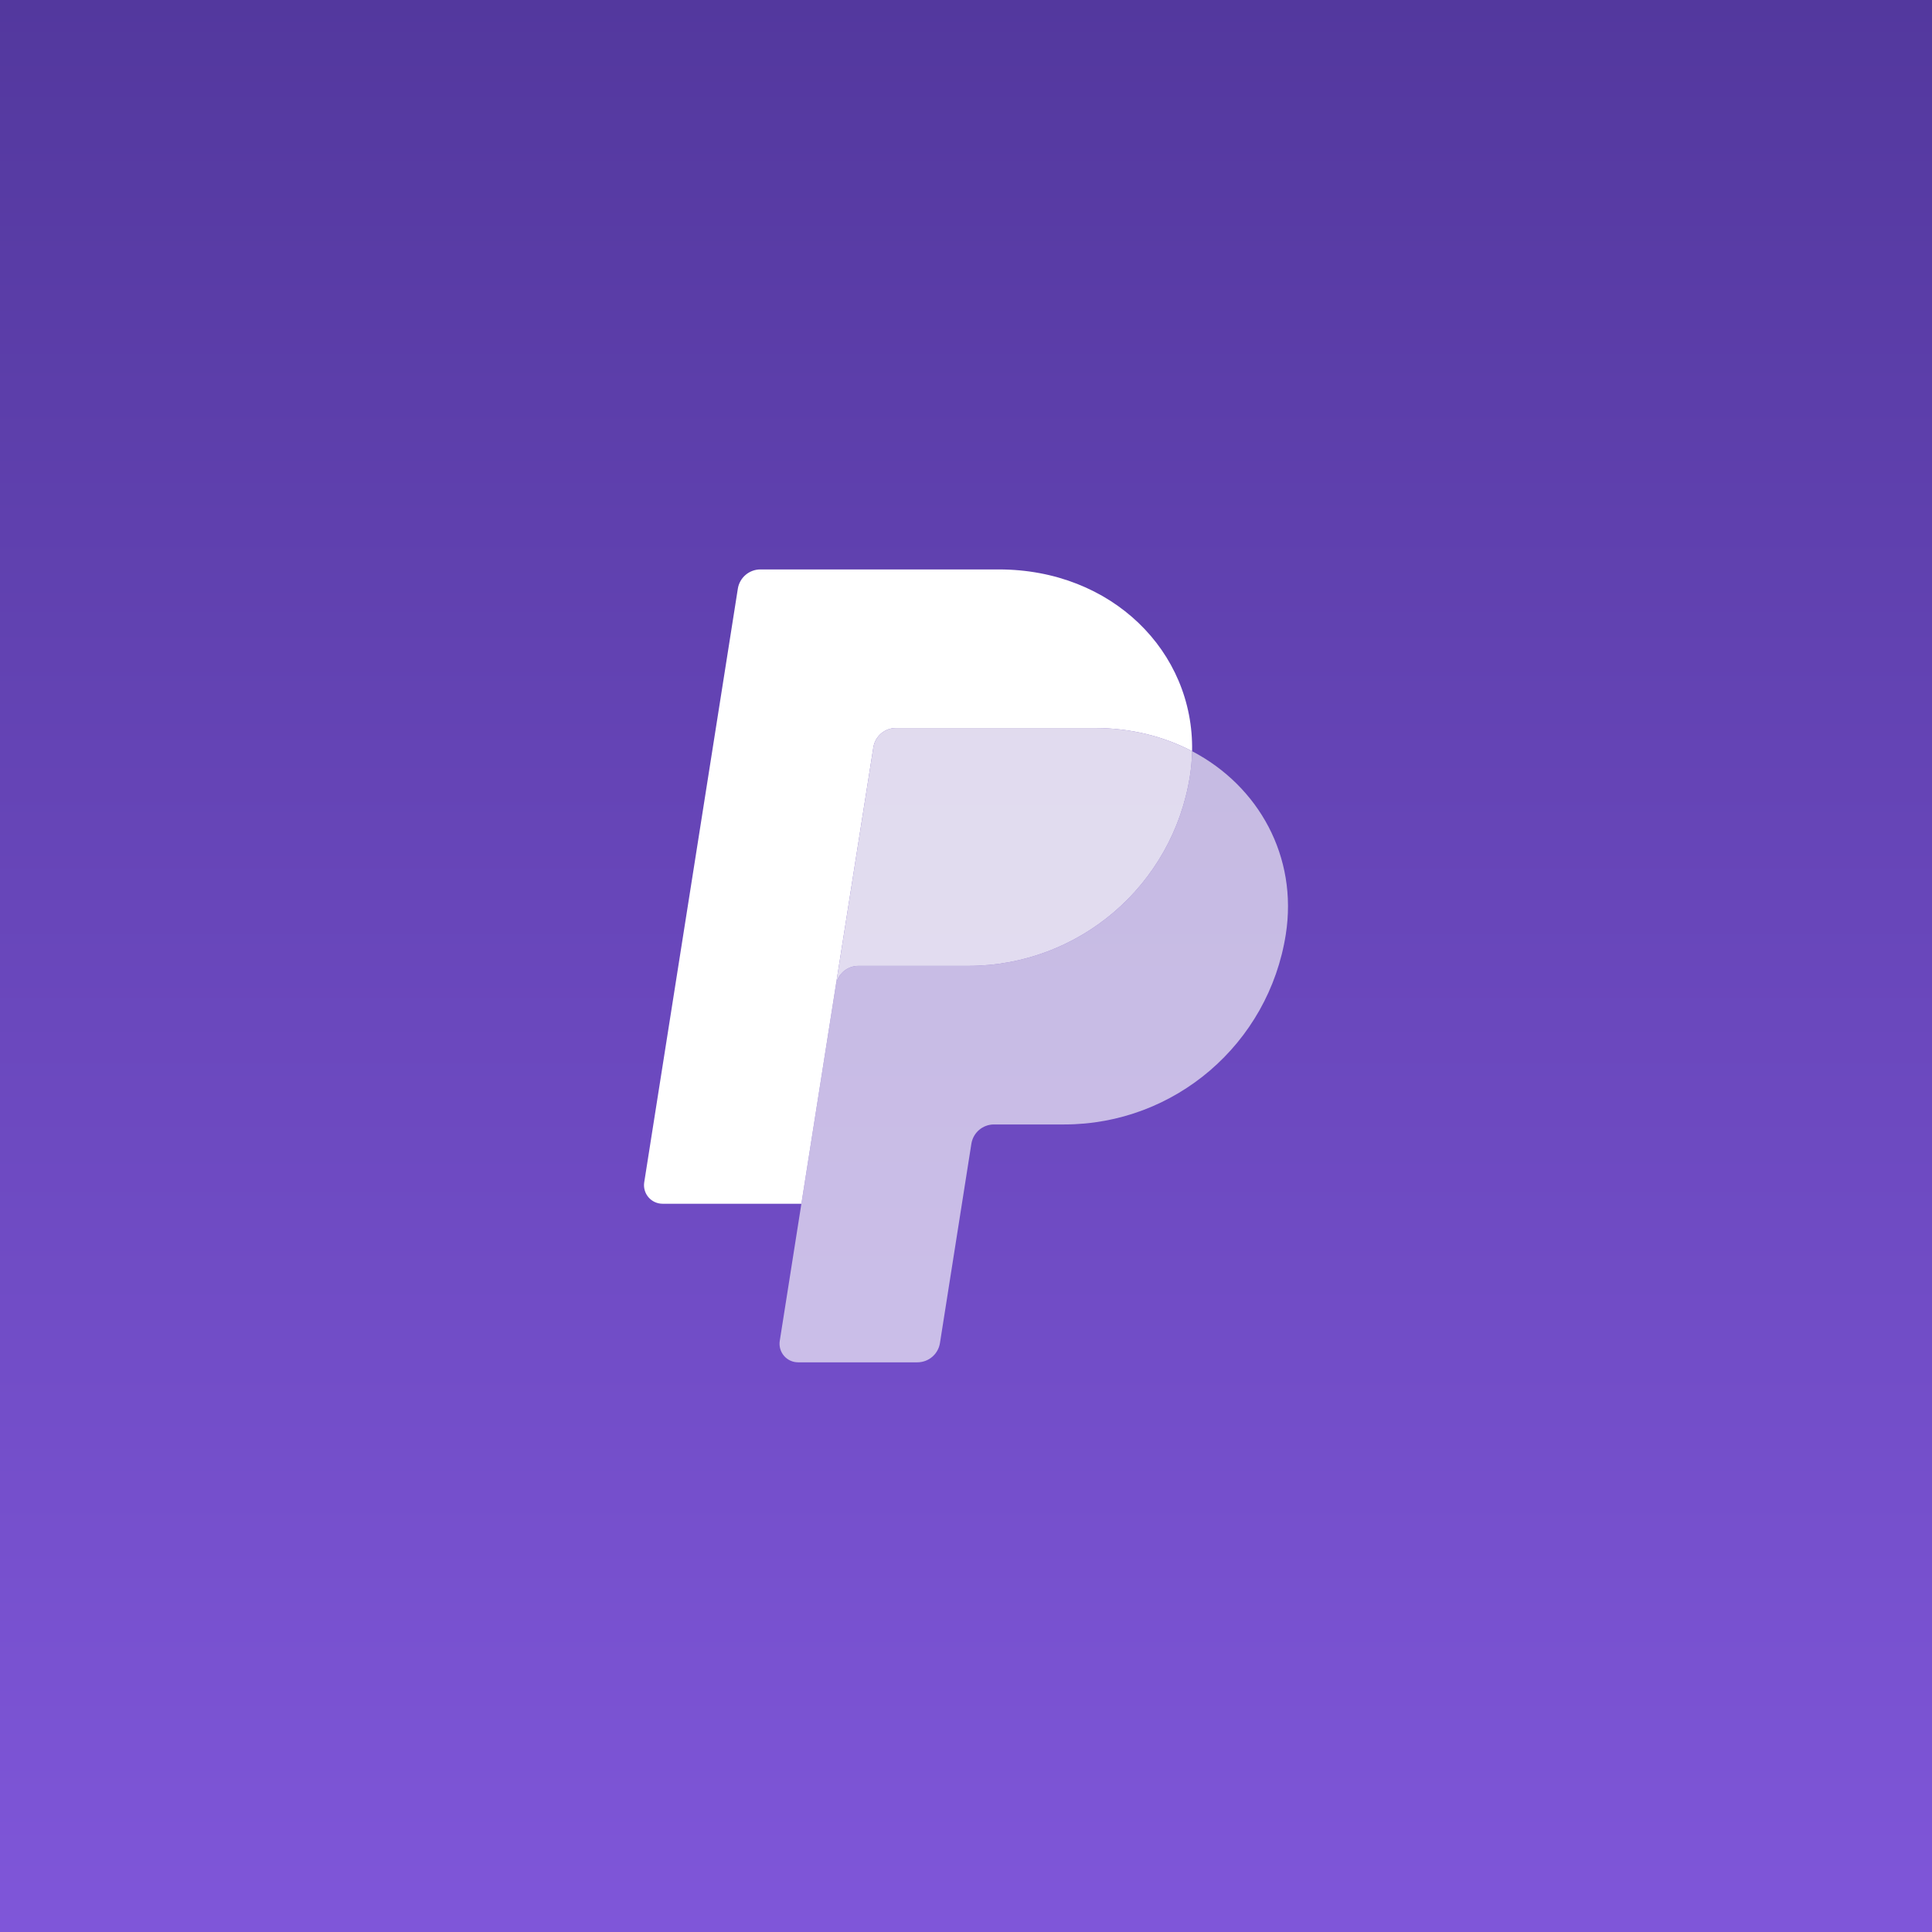
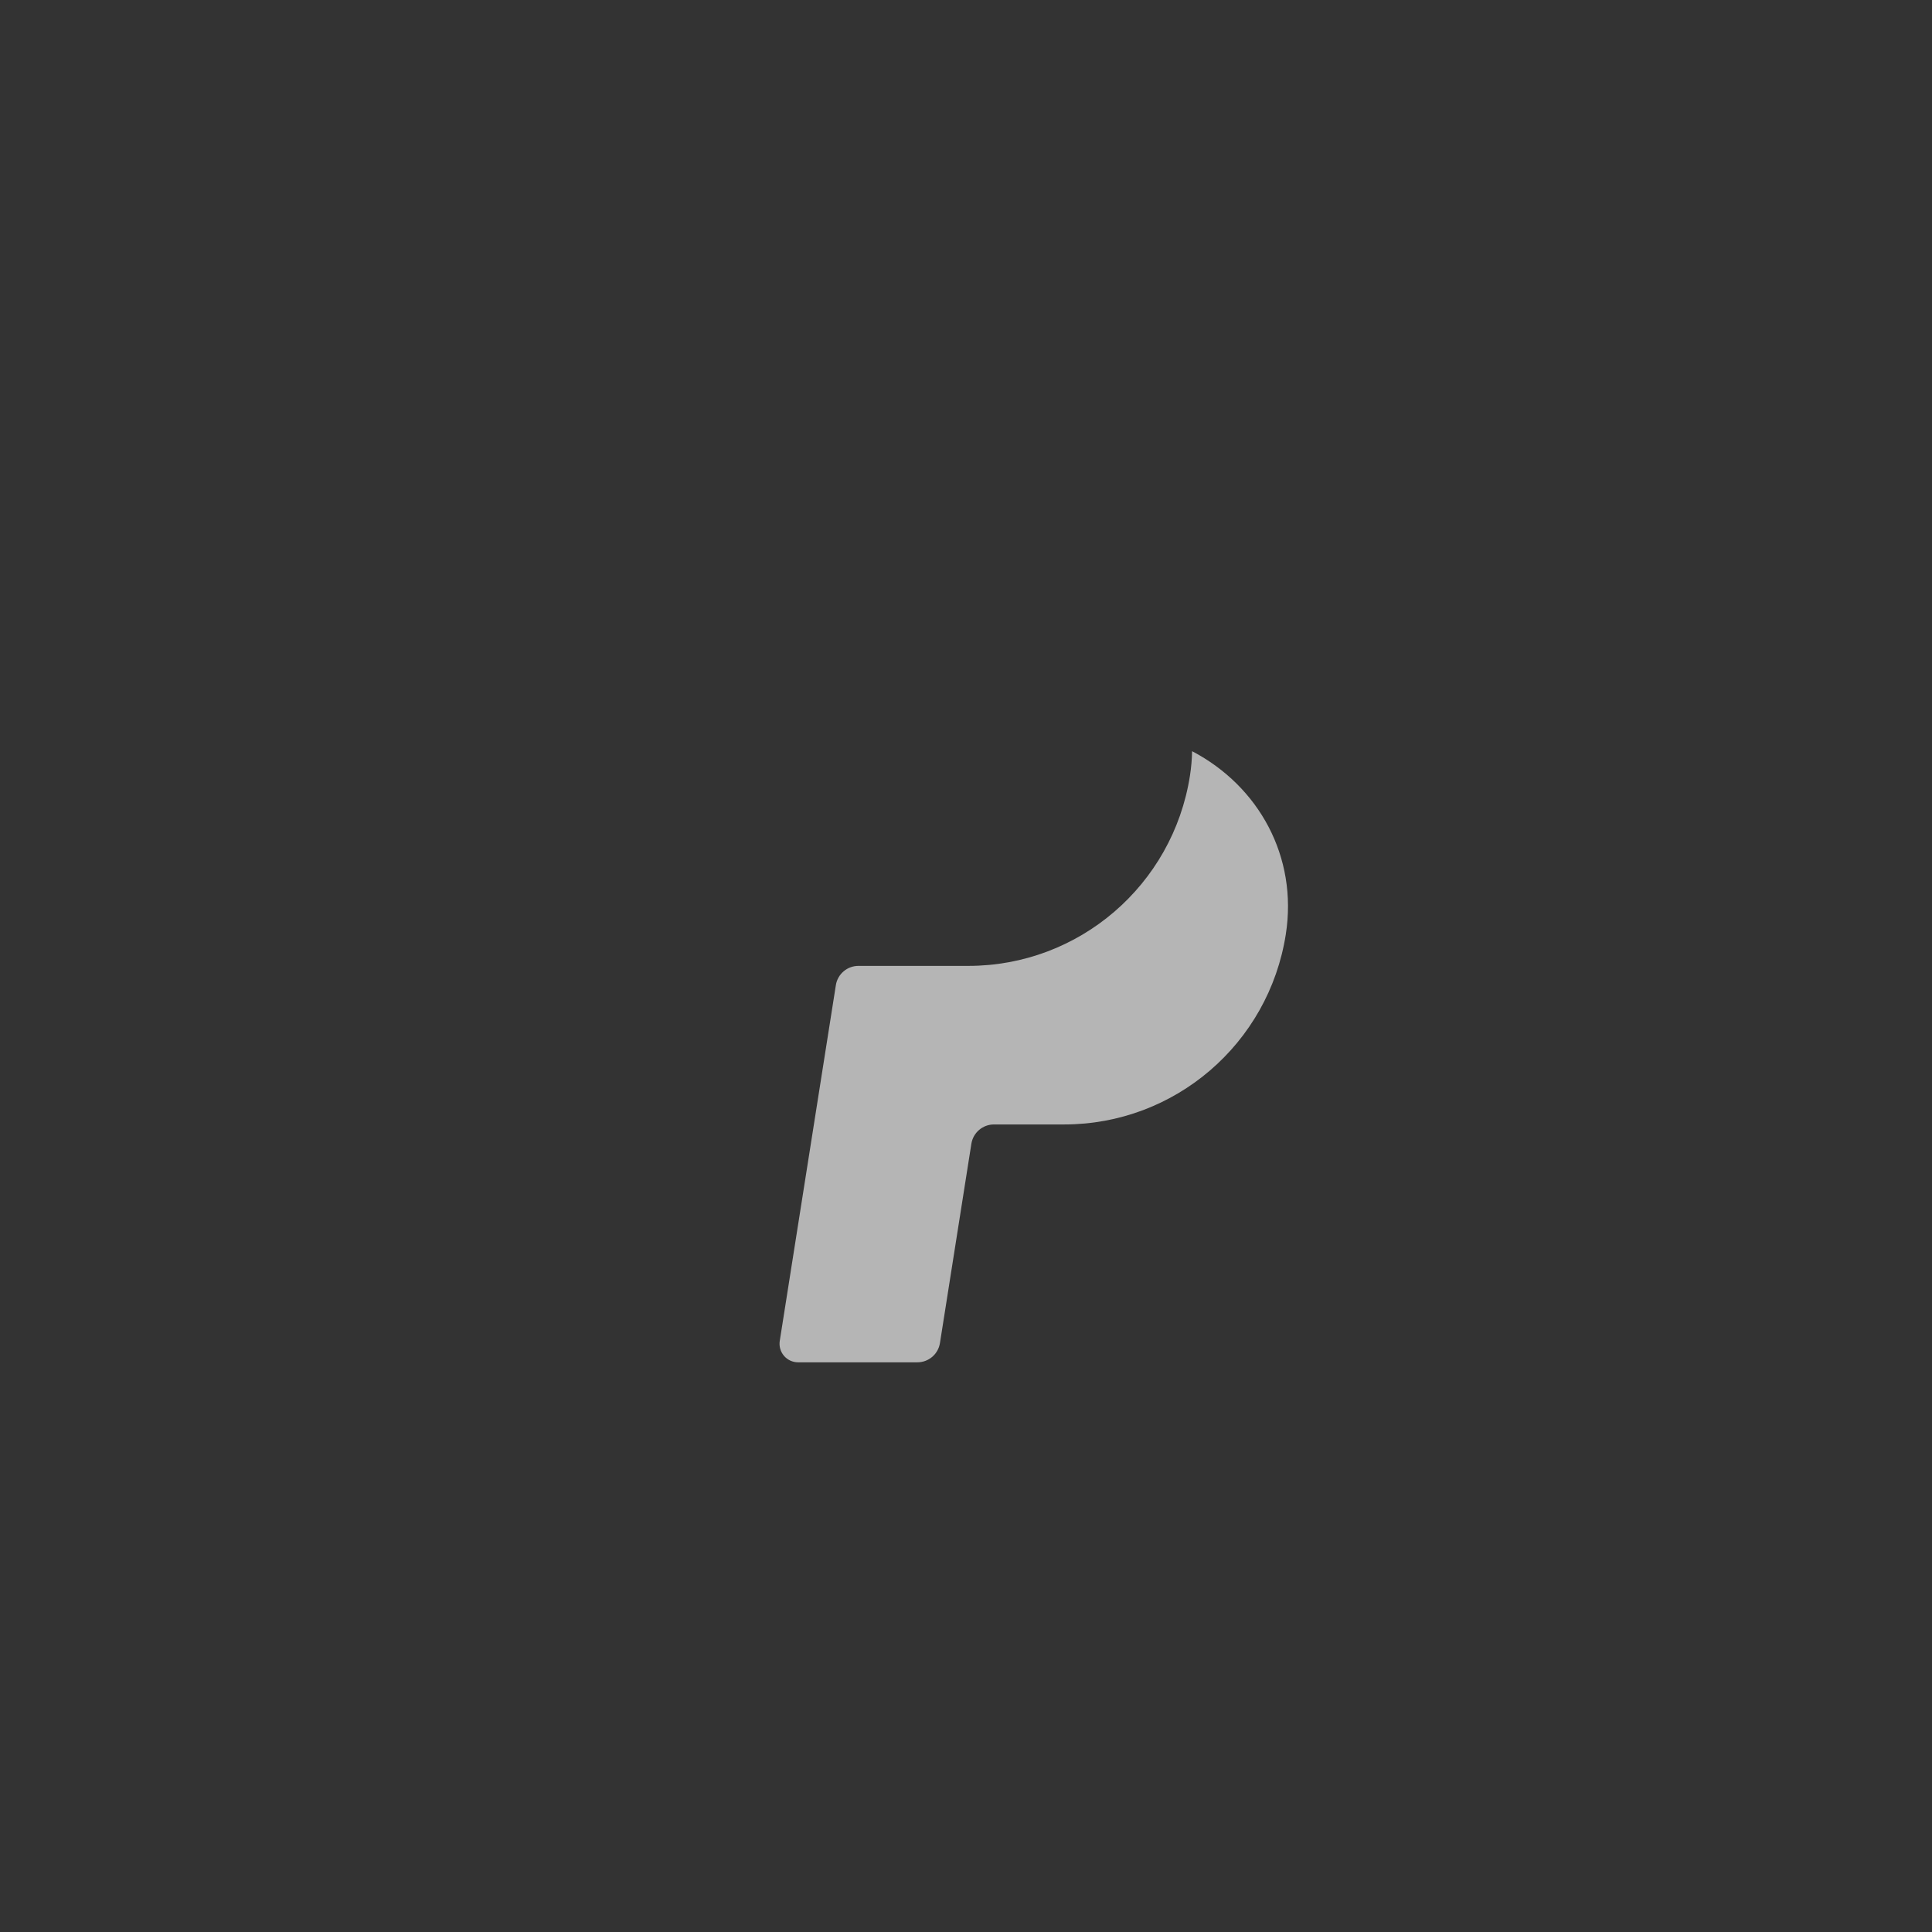
<svg xmlns="http://www.w3.org/2000/svg" width="1140" height="1140" viewBox="0 0 1140 1140" fill="none">
  <rect x="0" y="0" width="1140" height="1140" fill="#333333" stroke="none" />
-   <rect width="1140" height="1140" fill="url(#paint0_linear_153_81)" />
  <g clip-path="url(#clip0_153_81)">
-     <path d="M528.654 429.579C525.443 429.578 522.337 430.724 519.895 432.81C517.454 434.896 515.837 437.785 515.336 440.957L493.2 581.313L472.863 710.283L472.851 710.391L472.875 710.283L493.213 581.313C494.247 574.758 499.89 569.935 506.524 569.935H571.37C636.631 569.935 692.022 522.322 702.138 457.802C702.909 452.9 703.322 448.045 703.415 443.253V443.246H703.408C686.823 434.544 667.347 429.579 646.008 429.579H528.654Z" fill="#FAFAFA" fill-opacity="0.83" />
    <path d="M703.411 443.248C703.32 448.04 702.903 452.9 702.134 457.802C692.018 522.321 636.627 569.934 571.366 569.934H506.52C499.886 569.934 494.242 574.758 493.208 581.313L472.871 710.283L460.108 791.198C459.862 792.761 459.957 794.359 460.388 795.881C460.819 797.404 461.574 798.815 462.602 800.017C463.63 801.22 464.907 802.186 466.344 802.848C467.78 803.51 469.344 803.853 470.926 803.854H541.313C544.524 803.854 547.63 802.708 550.071 800.622C552.513 798.536 554.13 795.647 554.631 792.475L573.173 674.883C574.212 668.328 579.858 663.498 586.492 663.498H627.938C693.199 663.498 748.583 615.887 758.699 551.372C765.88 505.572 742.831 463.907 703.411 443.248Z" fill="#FAFAFA" fill-opacity="0.65" />
-     <path d="M448.685 336C445.473 336.001 442.366 337.148 439.924 339.235C437.482 341.322 435.866 344.213 435.366 347.386L380.135 697.62C379.888 699.184 379.983 700.782 380.413 702.306C380.843 703.829 381.598 705.241 382.626 706.445C383.655 707.648 384.932 708.615 386.369 709.277C387.807 709.94 389.371 710.283 390.954 710.283H472.861L493.199 581.313L515.334 440.957C515.835 437.785 517.452 434.896 519.894 432.81C522.335 430.724 525.441 429.578 528.652 429.579H646.001C667.345 429.579 686.821 434.552 703.408 443.241C704.538 384.503 656.07 336 589.424 336H448.685Z" fill="white" />
  </g>
  <defs>
    <linearGradient id="paint0_linear_153_81" x1="570" y1="0" x2="570" y2="1140" gradientUnits="userSpaceOnUse">
      <stop stop-color="#53389E" />
      <stop offset="1" stop-color="#7F56D9" />
    </linearGradient>
    <clipPath id="clip0_153_81">
      <rect width="380" height="467.854" fill="white" transform="translate(380 336)" />
    </clipPath>
  </defs>
</svg>